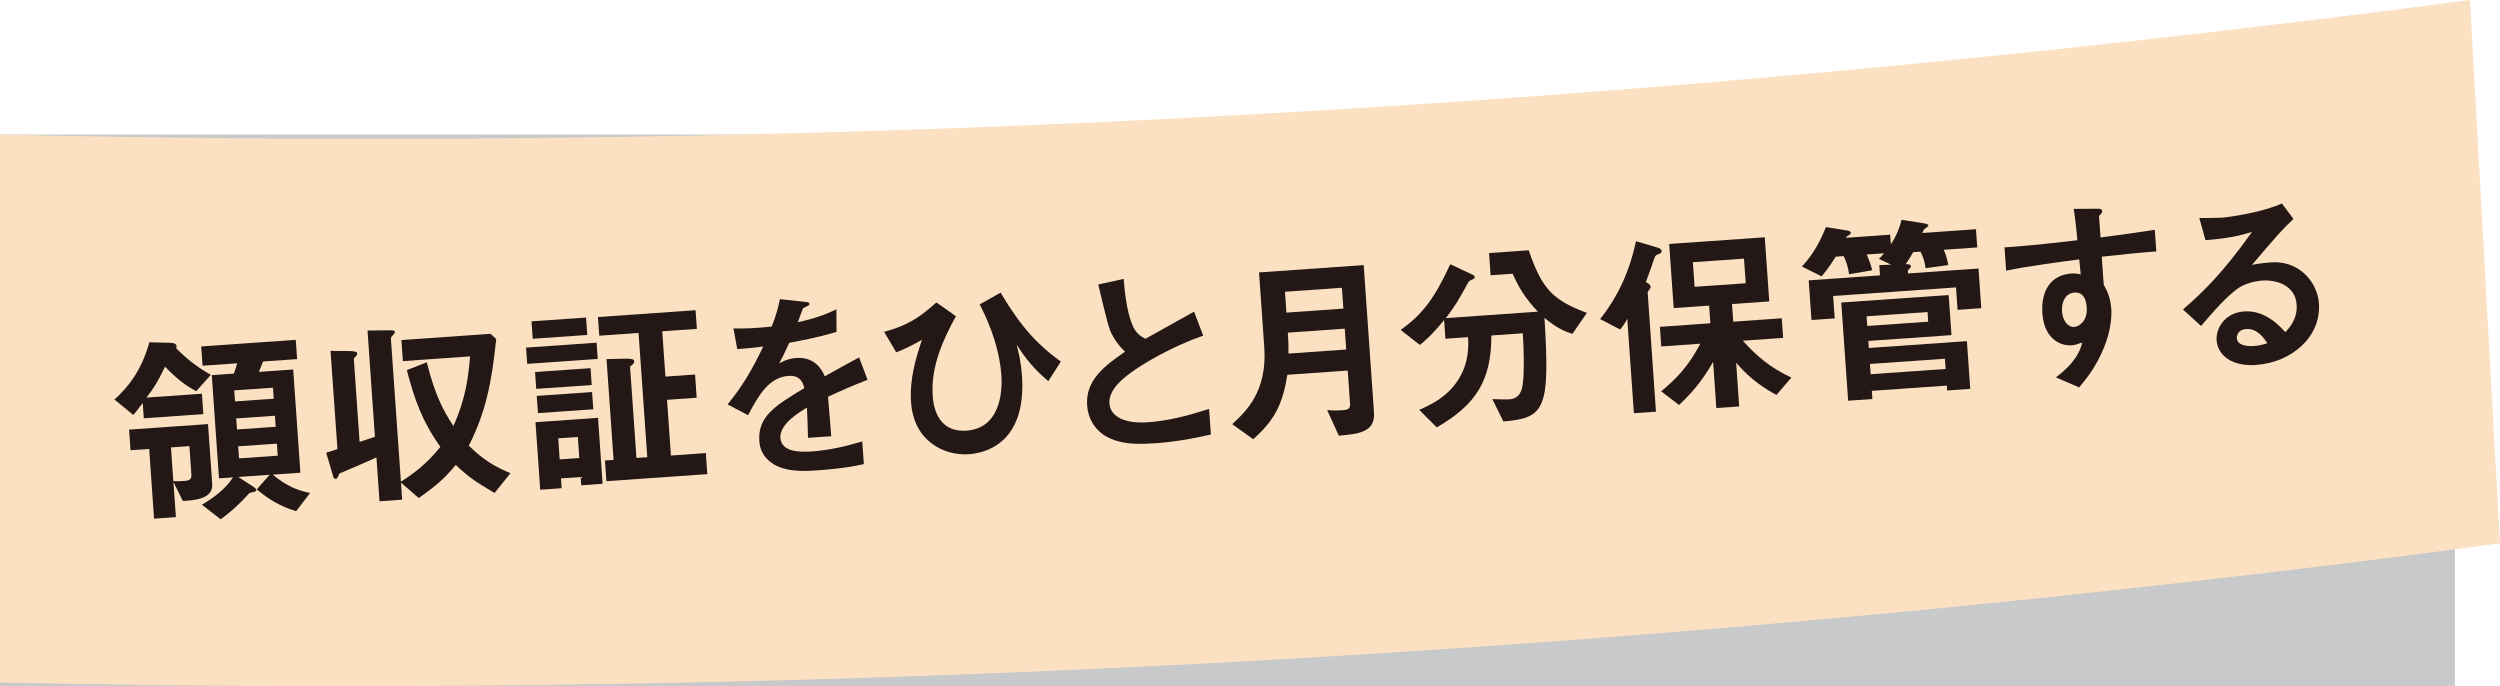
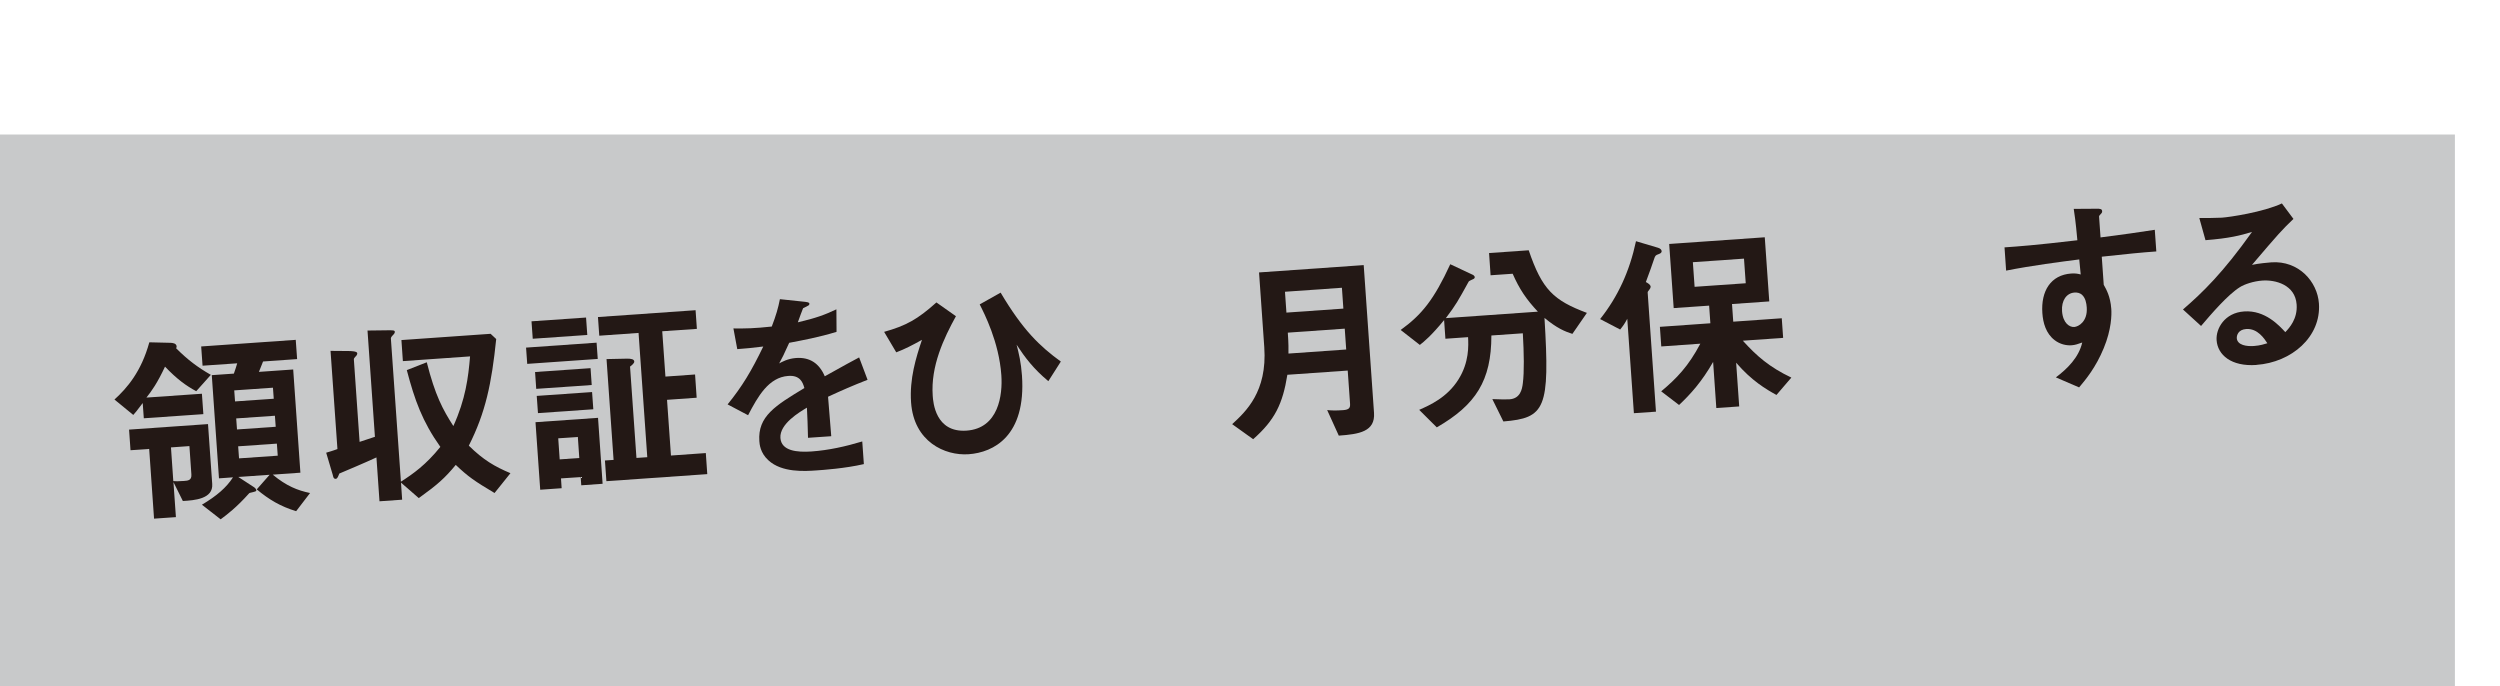
<svg xmlns="http://www.w3.org/2000/svg" id="_レイヤー_2" viewBox="0 0 344.21 94.48">
  <defs>
    <style>.cls-1{fill:#231815;}.cls-1,.cls-2,.cls-3{stroke-width:0px;}.cls-2{fill:#fbe1c1;}.cls-3{fill:#c8c9ca;}</style>
  </defs>
  <g id="_レイヤー_1-2">
    <rect class="cls-3" y="18.52" width="338" height="75.96" />
-     <path class="cls-2" d="m344.21,74.81C230.69,90.02,113.54,96.41,0,93.97V18.52c113.53,2.65,226.53-3.52,340.07-18.52,1.38,24.94,2.76,49.87,4.14,74.81Z" />
    <path class="cls-1" d="m27.03,53.87c-1.41-.76-2.67-1.67-4.31-3.39-1.06,2.27-1.87,3.4-2.56,4.26l7.64-.53.2,2.81-8.2.57-.15-2.1c-.84,1.14-1.07,1.38-1.3,1.64l-2.59-2.12c1.75-1.59,3.7-3.86,4.8-7.88l2.92.07c.25.01.81.05.84.5,0,.11-.04.2-.07.25,1.58,1.58,2.96,2.62,4.78,3.66l-2.01,2.25Zm-1.86,15.1l-1.29-2.6.34,4.83-3.01.21-.67-9.6-2.57.18-.2-2.84,10.87-.76.58,8.25c.15,2.07-2.48,2.25-4.05,2.34Zm.91-7.55l-2.54.18.32,4.64c.36.03.61.04,1.47-.02.55-.04,1.08-.08,1.02-.9l-.27-3.89Zm14.69,8.96c-2.15-.65-3.74-1.6-5.42-3l1.77-2.01-4.31.3,2.12,1.38c.09.05.35.25.36.45.01.17-.21.18-.43.25-.05.03-.47.09-.54.15-1.8,2.01-3.04,2.93-3.94,3.6l-2.58-2.01c2.05-1.22,3.38-2.37,4.28-3.77l-1.93.14-.99-14.21,3.04-.21c.28-.8.28-.82.46-1.42l-4.77.33-.19-2.65,13.02-.91.19,2.65-4.69.33s-.47,1.2-.57,1.43l4.72-.33.99,14.21-3.81.27c1.88,1.56,3.42,2.17,5.14,2.53l-1.93,2.52Zm-3.19-17l-5.33.37.11,1.52,5.33-.37-.11-1.52Zm.27,3.86l-5.33.37.11,1.52,5.33-.37-.11-1.52Zm.27,3.84l-5.33.37.12,1.66,5.33-.37-.12-1.66Z" />
    <path class="cls-1" d="m68.09,67.88c-2.78-1.66-3.62-2.24-5.34-3.87-1.51,1.83-2.53,2.73-5.09,4.57l-2.45-2.13.16,2.35-3.12.22-.42-6.04c-1.69.78-3.93,1.72-5.11,2.22-.17.4-.25.71-.5.73-.33.02-.36-.39-.4-.53l-.91-3.07c.95-.29,1.06-.32,1.55-.5l-.95-13.52,2.47.02c.36,0,1.19.03,1.21.3.02.22-.19.43-.27.49-.08.09-.21.24-.2.35l.79,11.37c.7-.24.87-.28,2.11-.7l-1.02-14.63,2.44-.03c1.16-.03,1.3,0,1.32.21,0,.11-.04.25-.27.46-.26.27-.28.38-.27.49l1.38,19.68c1.7-1.09,3.44-2.32,5.43-4.79-2.49-3.51-3.53-6.44-4.62-10.57l2.75-1.08c1.15,4.55,2.2,6.5,3.66,8.78,1.68-3.69,2.06-6.69,2.3-9.59l-9.25.65-.2-2.9,12.28-.86.77.72c-.63,6.12-1.46,10.11-3.77,14.68,2.02,1.99,3.58,2.88,5.73,3.79l-2.19,2.73Z" />
    <path class="cls-1" d="m72.59,50.1l-.16-2.24,9.71-.68.16,2.24-9.71.68Zm.76-3.46l-.17-2.4,7.51-.52.17,2.4-7.51.52Zm.48,6.9l-.16-2.32,7.64-.53.16,2.32-7.64.53Zm6.2,13.27l-.08-1.13-2.71.19.09,1.35-2.95.21-.65-9.3,8.61-.6.63,9.08-2.95.21Zm-5.96-9.93l-.17-2.37,7.62-.53.17,2.37-7.62.53Zm5.5,3.28l-2.71.19.2,2.9,2.7-.19-.2-2.9Zm3.92,6.08l-.2-2.84,1.19-.08-.97-13.88,2.85-.06c.53,0,.95.07.97.4,0,.14-.09.26-.27.44-.26.21-.32.24-.31.3l.88,12.53,1.49-.1-1.2-17.11-5.41.38-.18-2.57,13.44-.94.18,2.57-4.77.33.44,6.24,4.08-.29.22,3.2-4.08.29.54,7.67,4.8-.34.2,2.9-13.88.97Z" />
    <path class="cls-1" d="m114.01,54.63c.08,1.08.37,4.49.44,5.43l-3.2.22c-.03-1.58-.09-2.93-.15-4.15-1.01.6-3.78,2.23-3.65,4.17.13,1.79,2.28,2,4.29,1.86,2.37-.17,4.69-.69,6.98-1.38l.22,3.12c-2.59.6-5.66.81-6.54.87-1.55.11-4.75.33-6.61-1.4-1.13-1.03-1.21-2.24-1.24-2.63-.24-3.42,2.21-4.9,6.2-7.31-.22-.82-.62-1.79-2.22-1.67-2.7.19-4.18,2.82-5.53,5.41l-2.82-1.49c2.02-2.5,3.26-4.55,4.91-7.97-1.57.19-2.42.28-3.58.36l-.53-2.85c1.67.02,2.88,0,5.28-.26.59-1.54.88-2.53,1.12-3.77l3.49.37c.08.02.56.04.57.24.01.17-.09.26-.25.32-.05.03-.59.32-.62.32-.03.03-.61,1.62-.72,1.94,2.51-.59,3.73-1.04,5.31-1.79l.02,3.1c-2.44.75-4.69,1.16-6.52,1.51-.77,1.69-.96,2.09-1.38,2.84.35-.19,1.15-.66,2.33-.75,1.91-.13,3.19.75,3.95,2.52,3.12-1.74,3.47-1.93,4.73-2.6l1.16,3.08c-2.13.84-3.42,1.4-5.41,2.32Z" />
    <path class="cls-1" d="m131.62,43.53c-1.67,3.03-3.49,6.87-3.2,10.96.06.88.36,5.1,4.66,4.8,4.42-.31,4.98-4.92,4.79-7.63-.32-4.58-2.37-8.54-2.98-9.75l2.88-1.62c3.08,5.19,5.4,7.39,8.29,9.49l-1.72,2.7c-2.03-1.69-3.19-3.22-4.37-5.02.3,1.17.61,2.42.74,4.25.58,8.33-3.92,10.59-7.34,10.83-3.28.23-7.55-1.72-7.93-7.13-.23-3.26.68-6.18,1.5-8.62-1.31.73-2.35,1.27-3.54,1.72l-1.67-2.82c3.02-.85,4.59-1.71,7.2-4.05l2.68,1.89Z" />
-     <path class="cls-1" d="m158.97,61.03c-3.26.23-4.72-.06-6.15-.68-2.06-.91-3.02-2.78-3.14-4.52-.24-3.45,2.31-5.4,5.22-7.41-.83-.77-1.42-1.62-1.8-2.37-.45-.88-.64-1.67-1.89-6.88l3.5-.77c.14,1.54.37,4.47,1.26,6.48.46,1.02,1.07,1.42,1.73,1.77,3.07-1.71,3.42-1.9,6.7-3.74l1.26,3.3c-4.28,1.49-8.22,3.82-9.91,5.07-1.19.86-3.13,2.41-3,4.26.14,1.99,2.39,2.8,5.28,2.6,2.87-.2,5.7-.95,8.44-1.84l.25,3.53c-1.64.36-4.29.96-7.74,1.21Z" />
    <path class="cls-1" d="m184.33,59.98l-1.6-3.52c.47.05,1.12.09,2.19.01.8-.06,1.01-.29.96-.9l-.32-4.55-8.31.58c-.64,3.98-1.7,6.22-4.71,8.87l-2.89-2.07c1.85-1.71,4.85-4.44,4.42-10.6l-.72-10.29,14.41-1.01,1.42,20.34c.18,2.59-2.04,2.94-4.86,3.14Zm.43-20.36l-7.84.55.2,2.87,7.84-.55-.2-2.87Zm.39,5.63l-7.84.55c.11,1.55.1,2.27.09,2.88l7.95-.56-.2-2.87Z" />
    <path class="cls-1" d="m216.49,45.97c-1.05-.34-2.11-.77-3.84-2.2.77,12.54.1,13.78-5.66,14.26l-1.52-3.08c1.17.06,2,.05,2.36.03,1.49-.1,1.74-1.37,1.84-2.21.2-1.57.16-4.09,0-6.88l-4.33.3c0,6.21-2.13,9.55-7.52,12.65l-2.42-2.41c1.42-.63,3.85-1.68,5.42-4.21,1.47-2.35,1.37-4.62,1.31-5.8l-3.12.22-.18-2.57c-1.76,2.15-2.73,2.94-3.34,3.42l-2.64-2.06c2.9-2.09,4.59-4.18,6.83-9.05l3.13,1.47c.17.1.24.23.24.32,0,.14-.12.2-.15.23-.11.06-.65.27-.69.38-1.48,2.68-1.72,3.14-3.14,5.02l12.67-.89c-1.59-1.69-2.55-3.12-3.47-5.22l-3.04.21-.21-3.06,5.46-.38c1.85,5.44,3.42,6.89,8.01,8.62l-1.99,2.88Z" />
    <path class="cls-1" d="m228.37,34.99c-.43.14-.48.23-.62.65-.32.91-.55,1.65-1.14,3.19.26.15.63.34.66.65,0,.11-.07.25-.14.34-.25.32-.28.35-.27.49l1.14,16.37-3.04.21-.91-13c-.34.66-.62,1.04-.98,1.48l-2.76-1.44c2.45-3.08,4.06-6.58,4.94-10.72l3.03.9c.31.09.49.27.5.46.02.25-.23.35-.42.42Zm16.22,19.39c-1.44-.79-3.41-1.95-5.55-4.44l.42,6.02-3.15.22-.44-6.35c-1.56,2.74-3.13,4.46-4.69,5.93l-2.46-1.88c2.1-1.75,3.75-3.45,5.39-6.56l-5.38.38-.19-2.7,6.95-.49-.17-2.43-4.88.34-.62-8.83,13.16-.92.62,8.83-5.13.36.17,2.43,6.68-.47.19,2.7-5.55.39c1.89,2.09,3.64,3.63,6.68,5.08l-2.05,2.39Zm-4.47-18.77l-7.04.49.24,3.39,7.04-.49-.24-3.39Z" />
-     <path class="cls-1" d="m267.63,34.43c.13.3.39.83.62,2.06l-3.13.44c-.08-.8-.33-1.56-.69-2.28l-1.02.07c-.44.78-.64,1.1-1.02,1.65.28,0,.69,0,.71.28,0,.11-.02.17-.2.35-.24.21-.23.27-.2.65l9.71-.68.38,5.46-3.26.23-.22-3.09-16.92,1.18.22,3.09-3.2.22-.38-5.46,9.82-.69-.1-1.41,1.63-.06-1.69-.8c.21-.21.37-.33.72-.77l-2.4.17c.39.86.64,1.62.76,2.17l-3.18.55c-.11-.74-.31-1.7-.76-2.5l-1.08.08c-.38.58-1.02,1.65-1.95,2.71l-2.7-1.36c1.76-1.87,2.67-3.88,3.31-5.42l2.89.46c.11.02.51.1.52.3.01.17-.09.26-.17.29-.37.22-.4.25-.5.42l6.1-.43.09,1.33c.88-1.36,1.17-2.25,1.48-3.38l3.14.5c.11.02.53.1.55.29,0,.11-.1.17-.58.51-.05.06-.24.46-.27.52l7.4-.52.18,2.51-4.64.32Zm.46,19.32l-.05-.66-10.32.72.08,1.13-3.34.23-.95-13.52,14.79-1.03.39,5.52-11.45.8.07.97,13.5-.94.46,6.57-3.17.22Zm-2.7-10.79l-8.39.59.09,1.33,8.39-.59-.09-1.33Zm2.39,6.43l-10.32.72.1,1.41,10.32-.72-.1-1.41Z" />
    <path class="cls-1" d="m289.38,35.35l.27,3.86c.35.64.91,1.57,1.04,3.31.06.8.03,2.85-1.04,5.42-1.09,2.65-2.47,4.31-3.39,5.4l-3.2-1.38c1.58-1.19,3.16-2.74,3.63-4.8-.59.21-1,.35-1.47.38-.72.05-1.59-.14-2.32-.7-1.2-.91-1.61-2.38-1.7-3.74-.21-3.04,1.16-5.24,3.97-5.44.52-.04.92.02,1.31.13l-.2-2.07c-2.45.31-6.6.85-10.07,1.54l-.22-3.2c1.88-.13,4.25-.3,10.03-.98-.09-.85-.19-2.32-.5-4.32l3.08-.02c.64-.02.81.06.83.33.01.17-.04.25-.22.43s-.21.24-.2.35l.2,2.84c3.82-.49,4.67-.63,7.47-1.05l.21,2.98c-2.1.15-3.91.33-7.49.72Zm-2.71,5.24c-.3-.26-.69-.34-1.05-.31-1.1.08-1.81,1.1-1.71,2.56.12,1.66,1.04,2.23,1.68,2.18.58-.04,1.86-.74,1.72-2.7-.04-.58-.17-1.29-.65-1.73Z" />
    <path class="cls-1" d="m310.67,50.25c-3.45.24-5.34-1.37-5.48-3.42-.11-1.57,1.09-3.77,3.8-3.95,2.87-.2,4.82,1.94,5.66,2.85.57-.59,1.7-1.84,1.56-3.8-.19-2.73-2.93-3.43-4.72-3.3-1.19.08-2.46.5-3.1.91-1.65,1.03-3.91,3.66-5.34,5.34l-2.49-2.27c2.72-2.35,5.47-5.01,9.51-10.68-1.63.5-3.13.88-6.41,1.14l-.85-3.05c.67,0,2.25,0,3.1-.05,1.05-.07,5.71-.76,8.27-1.96l1.59,2.13c-1.56,1.5-2,1.97-5.71,6.33.9-.2,2.25-.32,2.67-.35,3.75-.26,6.34,2.64,6.55,5.67.32,4.58-3.76,8.11-8.62,8.45Zm-1.4-4.95c-1.13.08-1.32.9-1.3,1.26.07.97,1.36,1.15,2.35,1.08.88-.06,1.48-.27,1.86-.38-.4-.61-1.34-2.07-2.91-1.96Z" />
  </g>
</svg>